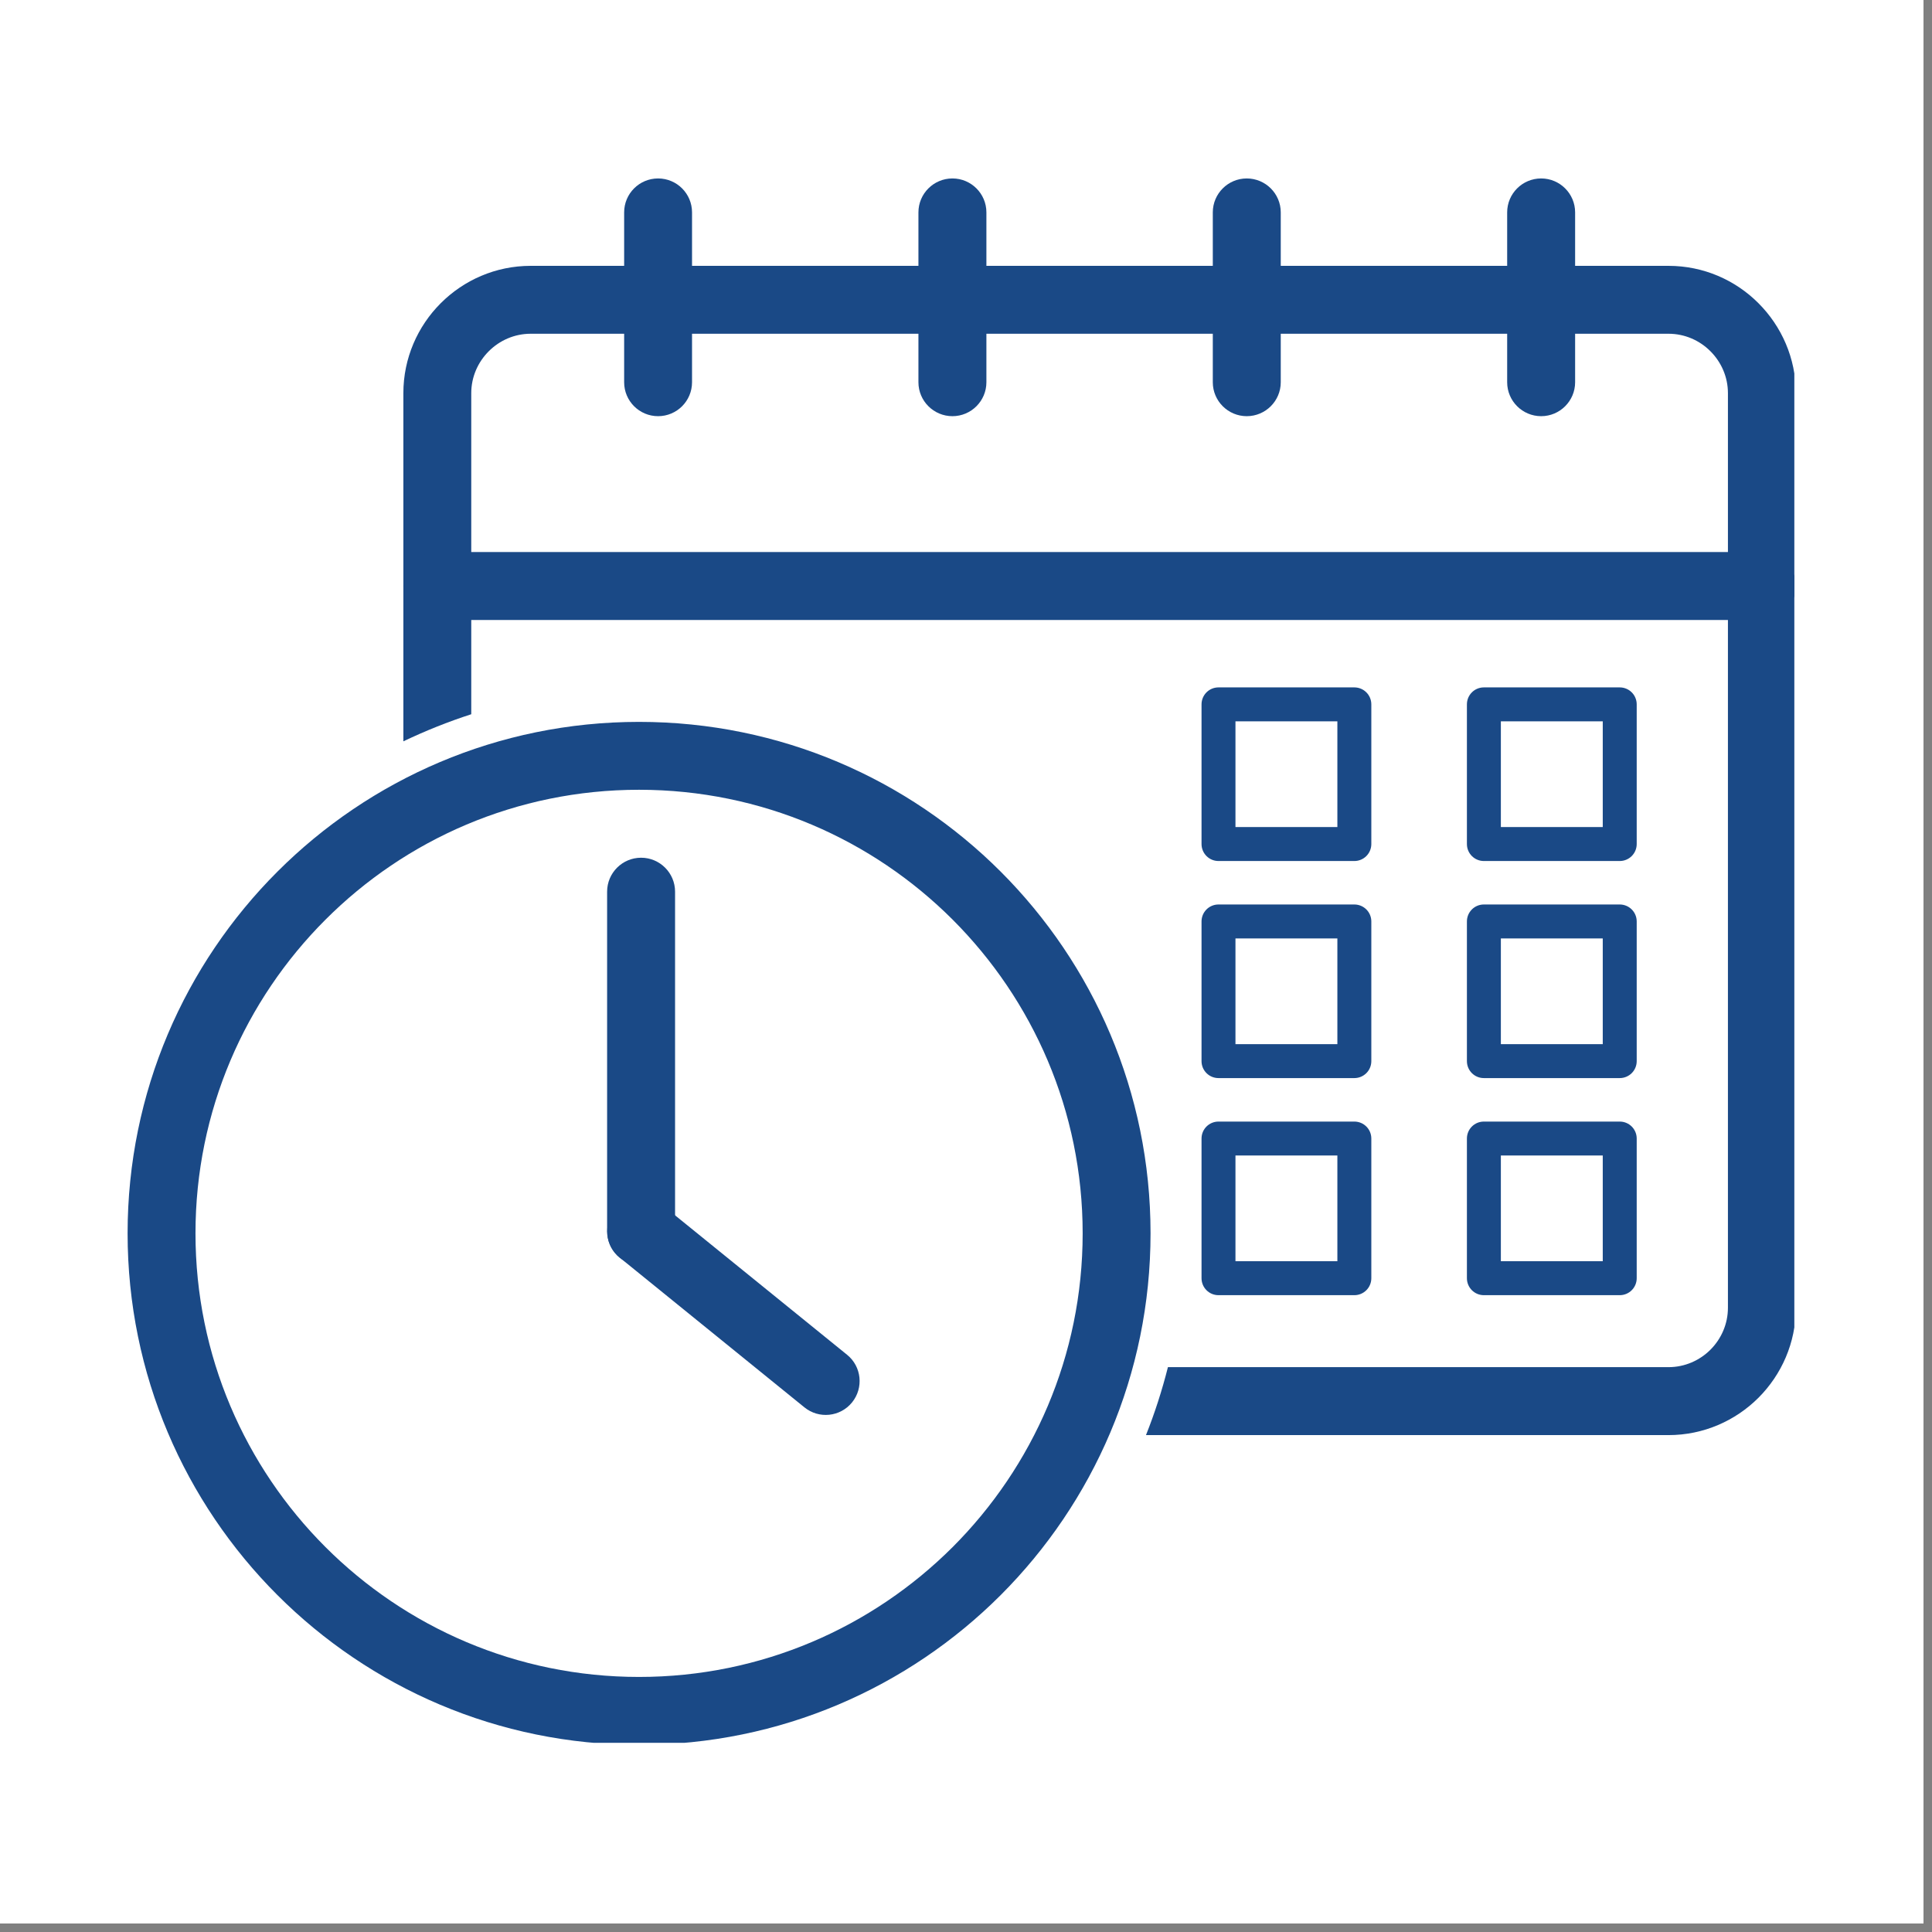
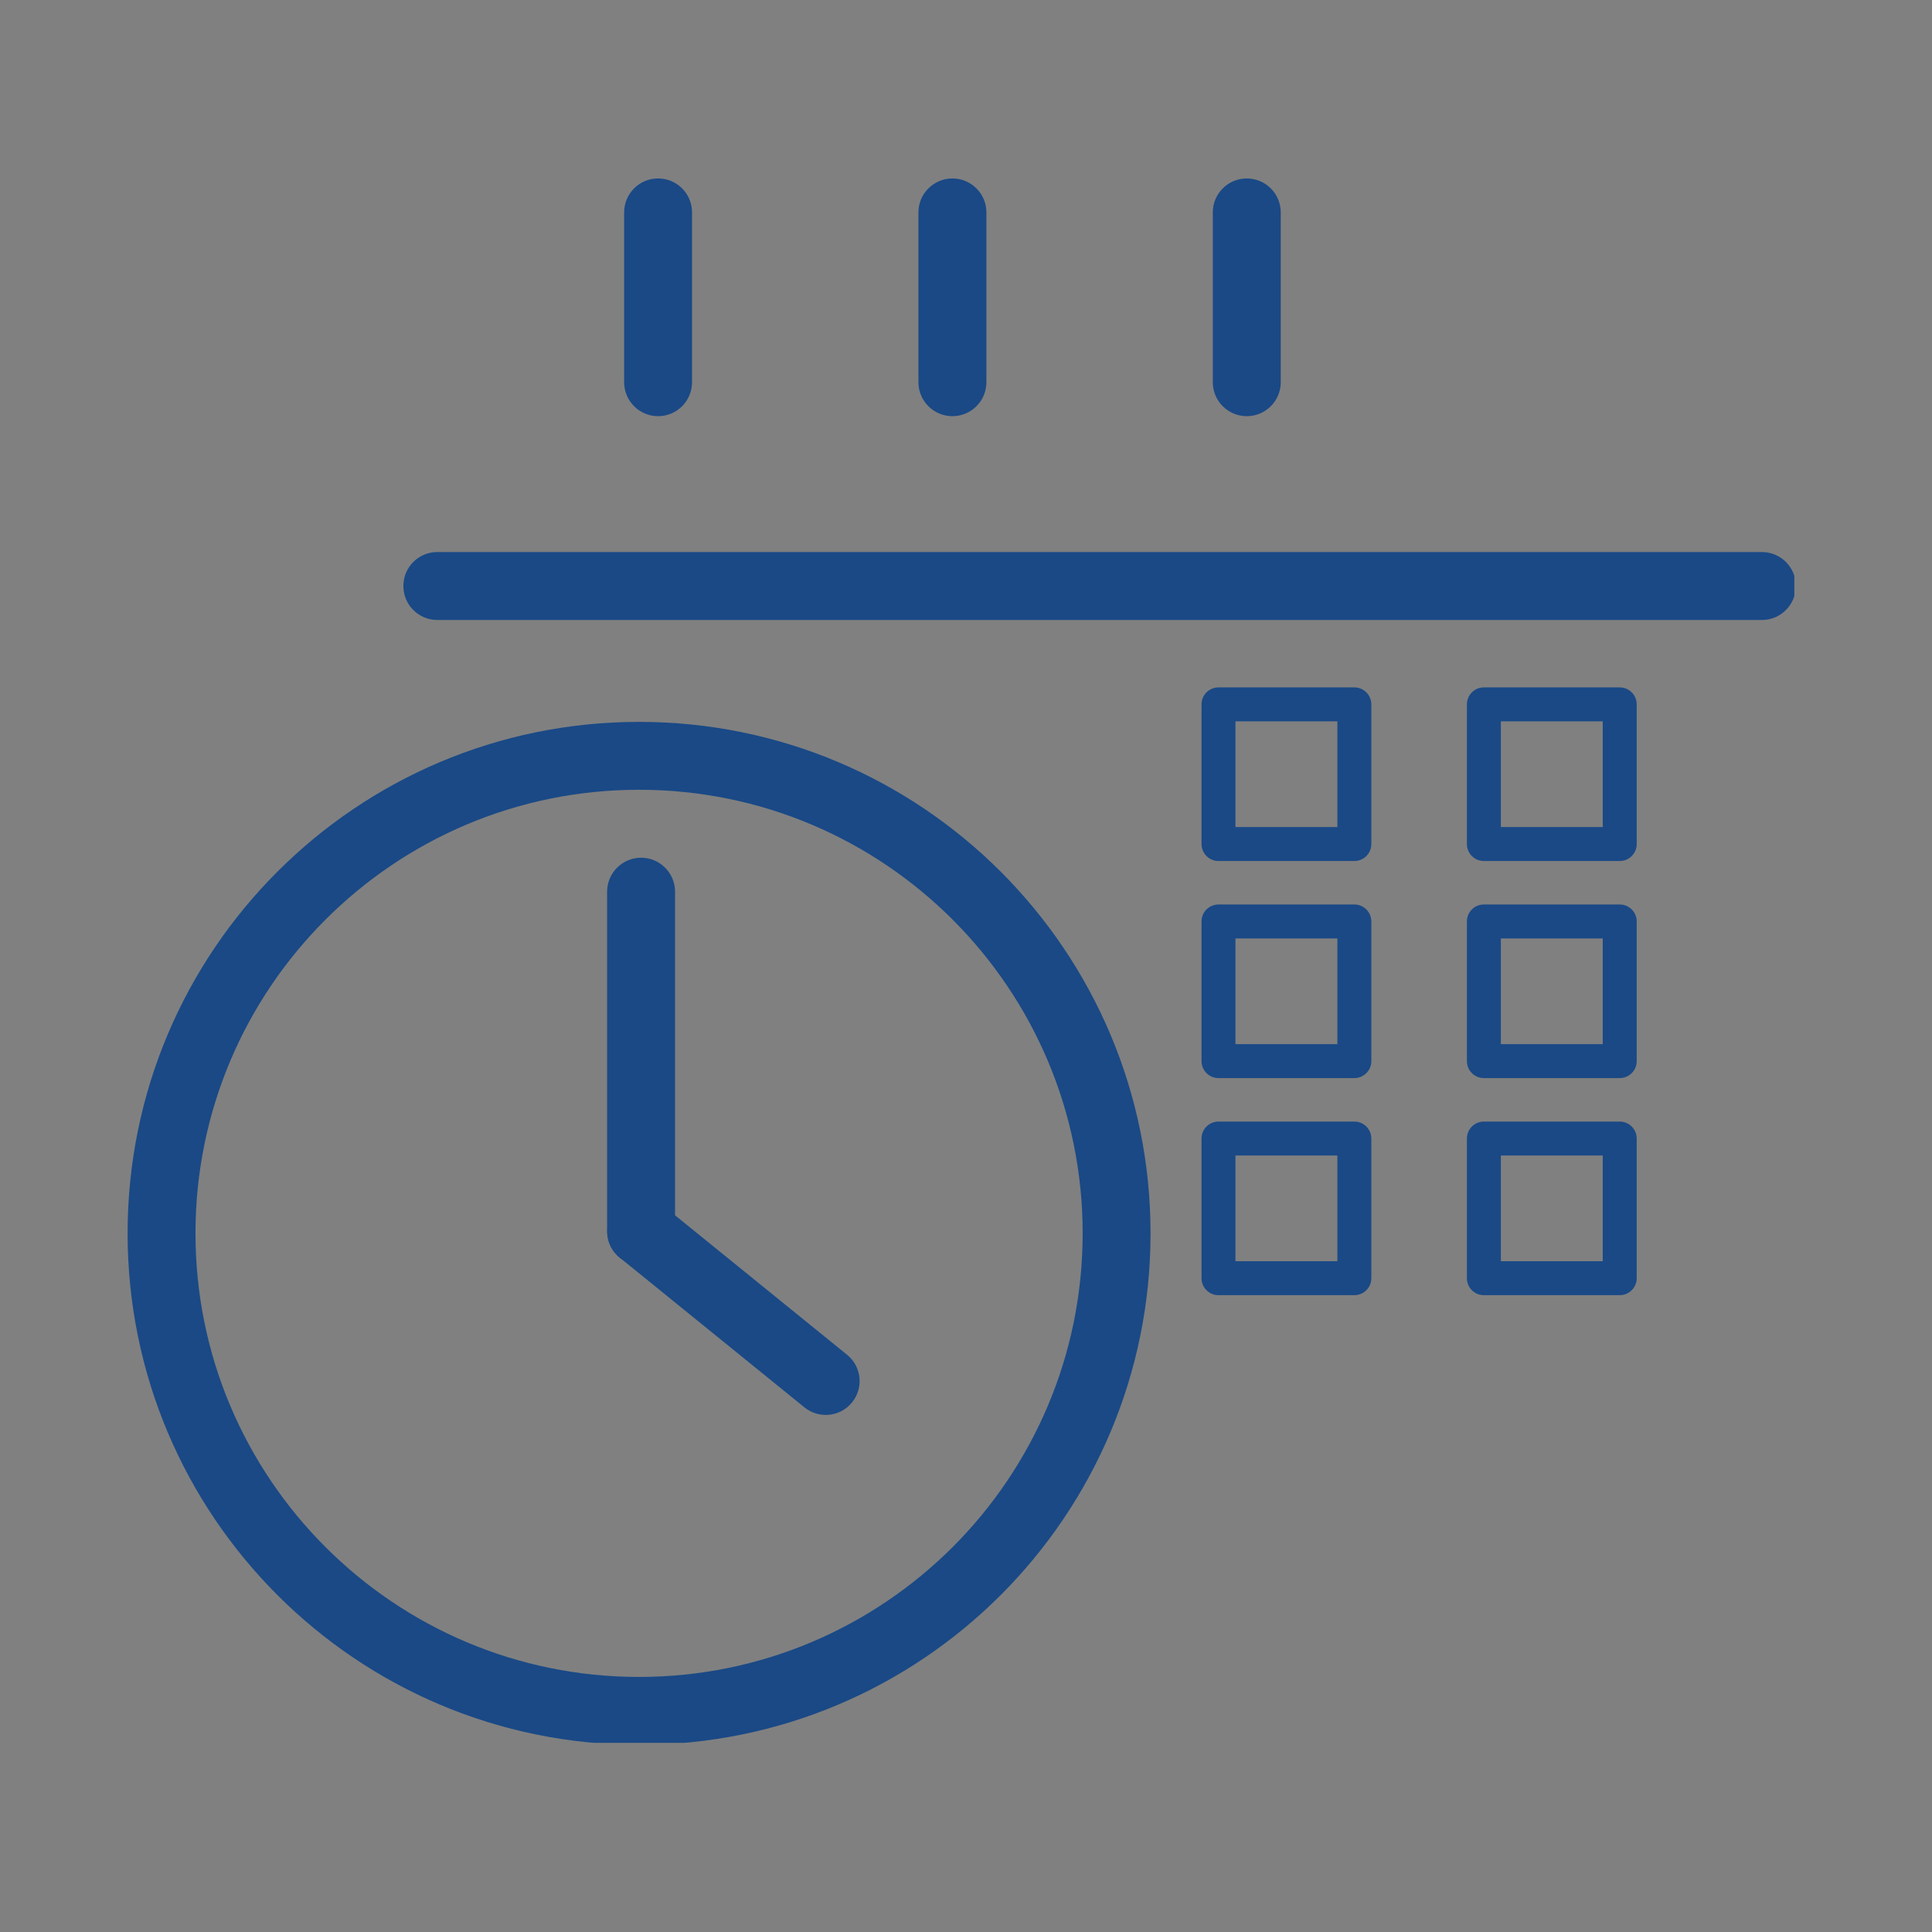
<svg xmlns="http://www.w3.org/2000/svg" width="150" zoomAndPan="magnify" viewBox="0 0 112.5 112.5" height="150" preserveAspectRatio="xMidYMid meet" version="1.0">
  <rect x="0" y="0" width="112.5" height="112.5" fill="#808080" stroke="none" />
  <defs>
    <clipPath id="af47e8d485">
-       <path d="M 0 0 L 112.004 0 L 112.004 112.004 L 0 112.004 Z M 0 0 " clip-rule="nonzero" />
-     </clipPath>
+       </clipPath>
    <clipPath id="fa276c8a77">
      <path d="M 23.395 15.281 L 104.484 15.281 L 104.484 83.781 L 23.395 83.781 Z M 23.395 15.281 " clip-rule="nonzero" />
    </clipPath>
    <clipPath id="1fbc2c2638">
      <path d="M 23.395 32.023 L 104.484 32.023 L 104.484 36.141 L 23.395 36.141 Z M 23.395 32.023 " clip-rule="nonzero" />
    </clipPath>
    <clipPath id="7531a63efb">
      <path d="M 36 10.391 L 41 10.391 L 41 25 L 36 25 Z M 36 10.391 " clip-rule="nonzero" />
    </clipPath>
    <clipPath id="6da46db7dc">
      <path d="M 53 10.391 L 58 10.391 L 58 25 L 53 25 Z M 53 10.391 " clip-rule="nonzero" />
    </clipPath>
    <clipPath id="3e739a6079">
      <path d="M 70 10.391 L 75 10.391 L 75 25 L 70 25 Z M 70 10.391 " clip-rule="nonzero" />
    </clipPath>
    <clipPath id="e2497fbfba">
-       <path d="M 87 10.391 L 92 10.391 L 92 25 L 87 25 Z M 87 10.391 " clip-rule="nonzero" />
-     </clipPath>
+       </clipPath>
    <clipPath id="607e27fdcf">
      <path d="M 7.43 42 L 67 42 L 67 101.484 L 7.43 101.484 Z M 7.43 42 " clip-rule="nonzero" />
    </clipPath>
  </defs>
  <g clip-path="url(#af47e8d485)">
    <path fill="#ffffff" d="M 0 0 L 112.004 0 L 112.004 112.004 L 0 112.004 Z M 0 0 " fill-opacity="1" fill-rule="nonzero" />
    <path fill="#ffffff" d="M 0 0 L 112.004 0 L 112.004 112.004 L 0 112.004 Z M 0 0 " fill-opacity="1" fill-rule="nonzero" />
  </g>
  <g clip-path="url(#fa276c8a77)">
-     <path fill="#1a4986" d="M 27.441 41.59 L 27.441 22.895 C 27.441 21.945 27.832 21.082 28.461 20.453 C 29.09 19.824 29.953 19.434 30.902 19.434 L 97.156 19.434 C 98.105 19.434 98.973 19.824 99.598 20.453 C 100.227 21.082 100.617 21.945 100.617 22.895 L 100.617 76.148 C 100.617 77.098 100.227 77.965 99.598 78.594 C 98.973 79.219 98.105 79.609 97.156 79.609 L 68.008 79.609 C 67.668 80.957 67.242 82.281 66.73 83.566 L 97.156 83.566 C 99.199 83.566 101.055 82.73 102.395 81.391 C 103.738 80.047 104.574 78.191 104.574 76.148 L 104.574 22.895 C 104.574 20.855 103.738 19 102.395 17.656 C 101.055 16.312 99.199 15.48 97.156 15.48 L 30.902 15.48 C 28.859 15.48 27.008 16.312 25.664 17.656 C 24.32 19 23.488 20.855 23.488 22.895 L 23.488 43.168 C 24.77 42.555 26.09 42.027 27.441 41.59 " fill-opacity="1" fill-rule="nonzero" />
-   </g>
+     </g>
  <g clip-path="url(#1fbc2c2638)">
    <path fill="#1a4986" d="M 25.465 32.145 C 24.371 32.145 23.488 33.031 23.488 34.121 C 23.488 35.215 24.371 36.102 25.465 36.102 L 102.594 36.102 C 103.688 36.102 104.574 35.215 104.574 34.121 C 104.574 33.031 103.688 32.145 102.594 32.145 L 25.465 32.145 " fill-opacity="1" fill-rule="nonzero" />
  </g>
  <g clip-path="url(#7531a63efb)">
    <path fill="#1a4986" d="M 40.297 12.367 C 40.297 11.277 39.414 10.391 38.32 10.391 C 37.227 10.391 36.344 11.277 36.344 12.367 L 36.344 22.258 C 36.344 23.348 37.227 24.234 38.32 24.234 C 39.414 24.234 40.297 23.348 40.297 22.258 L 40.297 12.367 " fill-opacity="1" fill-rule="nonzero" />
  </g>
  <g clip-path="url(#6da46db7dc)">
    <path fill="#1a4986" d="M 57.438 12.367 C 57.438 11.277 56.551 10.391 55.461 10.391 C 54.367 10.391 53.48 11.277 53.48 12.367 L 53.48 22.258 C 53.48 23.348 54.367 24.234 55.461 24.234 C 56.551 24.234 57.438 23.348 57.438 22.258 L 57.438 12.367 " fill-opacity="1" fill-rule="nonzero" />
  </g>
  <g clip-path="url(#3e739a6079)">
    <path fill="#1a4986" d="M 74.578 12.367 C 74.578 11.277 73.691 10.391 72.598 10.391 C 71.508 10.391 70.621 11.277 70.621 12.367 L 70.621 22.258 C 70.621 23.348 71.508 24.234 72.598 24.234 C 73.691 24.234 74.578 23.348 74.578 22.258 L 74.578 12.367 " fill-opacity="1" fill-rule="nonzero" />
  </g>
  <g clip-path="url(#e2497fbfba)">
    <path fill="#1a4986" d="M 91.719 12.367 C 91.719 11.277 90.832 10.391 89.742 10.391 C 88.648 10.391 87.762 11.277 87.762 12.367 L 87.762 22.258 C 87.762 23.348 88.648 24.234 89.742 24.234 C 90.832 24.234 91.719 23.348 91.719 22.258 L 91.719 12.367 " fill-opacity="1" fill-rule="nonzero" />
  </g>
  <g clip-path="url(#607e27fdcf)">
    <path fill="#1a4986" d="M 37.211 42.035 C 45.438 42.035 52.883 45.367 58.273 50.758 C 63.66 56.148 66.996 63.594 66.996 71.816 C 66.996 80.043 63.66 87.488 58.273 92.879 C 52.883 98.27 45.438 101.602 37.211 101.602 L 37.211 97.648 C 44.344 97.648 50.801 94.754 55.477 90.082 C 60.148 85.406 63.043 78.949 63.043 71.816 C 63.043 64.688 60.148 58.23 55.477 53.555 C 50.801 48.879 44.344 45.988 37.211 45.988 Z M 37.211 42.035 L 37.211 45.988 C 30.078 45.988 23.621 48.879 18.949 53.555 C 14.273 58.23 11.383 64.688 11.383 71.816 C 11.383 78.949 14.273 85.406 18.949 90.082 C 23.621 94.754 30.078 97.648 37.211 97.648 L 37.211 101.602 C 28.988 101.602 21.543 98.27 16.152 92.879 C 10.762 87.488 7.43 80.043 7.43 71.816 C 7.43 63.594 10.762 56.148 16.152 50.758 C 21.543 45.367 28.988 42.035 37.211 42.035 " fill-opacity="1" fill-rule="nonzero" />
  </g>
  <path fill="#1a4986" d="M 90.363 40.027 L 94.316 40.027 C 94.863 40.027 95.305 40.469 95.305 41.016 L 95.305 49.148 C 95.305 49.695 94.863 50.137 94.316 50.137 L 90.363 50.137 L 90.363 48.16 L 93.328 48.16 L 93.328 42.004 L 90.363 42.004 Z M 86.406 40.027 L 90.363 40.027 L 90.363 42.004 L 87.395 42.004 L 87.395 48.16 L 90.363 48.16 L 90.363 50.137 L 86.406 50.137 C 85.859 50.137 85.418 49.695 85.418 49.148 L 85.418 41.016 C 85.418 40.469 85.859 40.027 86.406 40.027 " fill-opacity="1" fill-rule="nonzero" />
  <path fill="#1a4986" d="M 74.906 40.027 L 78.863 40.027 C 79.41 40.027 79.852 40.469 79.852 41.016 L 79.852 49.148 C 79.852 49.695 79.41 50.137 78.863 50.137 L 74.906 50.137 L 74.906 48.16 L 77.875 48.16 L 77.875 42.004 L 74.906 42.004 Z M 70.953 40.027 L 74.906 40.027 L 74.906 42.004 L 71.941 42.004 L 71.941 48.16 L 74.906 48.16 L 74.906 50.137 L 70.953 50.137 C 70.406 50.137 69.965 49.695 69.965 49.148 L 69.965 41.016 C 69.965 40.469 70.406 40.027 70.953 40.027 " fill-opacity="1" fill-rule="nonzero" />
  <path fill="#1a4986" d="M 90.363 52.668 L 94.316 52.668 C 94.863 52.668 95.305 53.109 95.305 53.656 L 95.305 61.789 C 95.305 62.336 94.863 62.777 94.316 62.777 L 90.363 62.777 L 90.363 60.801 L 93.328 60.801 L 93.328 54.645 L 90.363 54.645 Z M 86.406 52.668 L 90.363 52.668 L 90.363 54.645 L 87.395 54.645 L 87.395 60.801 L 90.363 60.801 L 90.363 62.777 L 86.406 62.777 C 85.859 62.777 85.418 62.336 85.418 61.789 L 85.418 53.656 C 85.418 53.109 85.859 52.668 86.406 52.668 " fill-opacity="1" fill-rule="nonzero" />
  <path fill="#1a4986" d="M 74.906 52.668 L 78.863 52.668 C 79.41 52.668 79.852 53.109 79.852 53.656 L 79.852 61.789 C 79.852 62.336 79.41 62.777 78.863 62.777 L 74.906 62.777 L 74.906 60.801 L 77.875 60.801 L 77.875 54.645 L 74.906 54.645 Z M 70.953 52.668 L 74.906 52.668 L 74.906 54.645 L 71.941 54.645 L 71.941 60.801 L 74.906 60.801 L 74.906 62.777 L 70.953 62.777 C 70.406 62.777 69.965 62.336 69.965 61.789 L 69.965 53.656 C 69.965 53.109 70.406 52.668 70.953 52.668 " fill-opacity="1" fill-rule="nonzero" />
  <path fill="#1a4986" d="M 90.363 65.309 L 94.316 65.309 C 94.863 65.309 95.305 65.75 95.305 66.297 L 95.305 74.43 C 95.305 74.977 94.863 75.418 94.316 75.418 L 90.363 75.418 L 90.363 73.441 L 93.328 73.441 L 93.328 67.285 L 90.363 67.285 Z M 86.406 65.309 L 90.363 65.309 L 90.363 67.285 L 87.395 67.285 L 87.395 73.441 L 90.363 73.441 L 90.363 75.418 L 86.406 75.418 C 85.859 75.418 85.418 74.977 85.418 74.43 L 85.418 66.297 C 85.418 65.75 85.859 65.309 86.406 65.309 " fill-opacity="1" fill-rule="nonzero" />
  <path fill="#1a4986" d="M 74.906 65.309 L 78.863 65.309 C 79.41 65.309 79.852 65.75 79.852 66.297 L 79.852 74.43 C 79.852 74.977 79.41 75.418 78.863 75.418 L 74.906 75.418 L 74.906 73.441 L 77.875 73.441 L 77.875 67.285 L 74.906 67.285 Z M 70.953 65.309 L 74.906 65.309 L 74.906 67.285 L 71.941 67.285 L 71.941 73.441 L 74.906 73.441 L 74.906 75.418 L 70.953 75.418 C 70.406 75.418 69.965 74.977 69.965 74.43 L 69.965 66.297 C 69.965 65.75 70.406 65.309 70.953 65.309 " fill-opacity="1" fill-rule="nonzero" />
  <path fill="#1a4986" d="M 39.309 51.922 C 39.309 50.832 38.422 49.945 37.332 49.945 C 36.238 49.945 35.352 50.832 35.352 51.922 L 35.352 71.699 C 35.352 72.793 36.238 73.676 37.332 73.676 C 38.422 73.676 39.309 72.793 39.309 71.699 L 39.309 51.922 " fill-opacity="1" fill-rule="nonzero" />
  <path fill="#1a4986" d="M 38.574 70.172 C 37.73 69.484 36.488 69.609 35.801 70.457 C 35.113 71.301 35.242 72.543 36.086 73.23 L 46.84 81.949 C 47.684 82.637 48.926 82.508 49.613 81.664 C 50.301 80.816 50.172 79.574 49.328 78.891 L 38.574 70.172 " fill-opacity="1" fill-rule="nonzero" />
</svg>